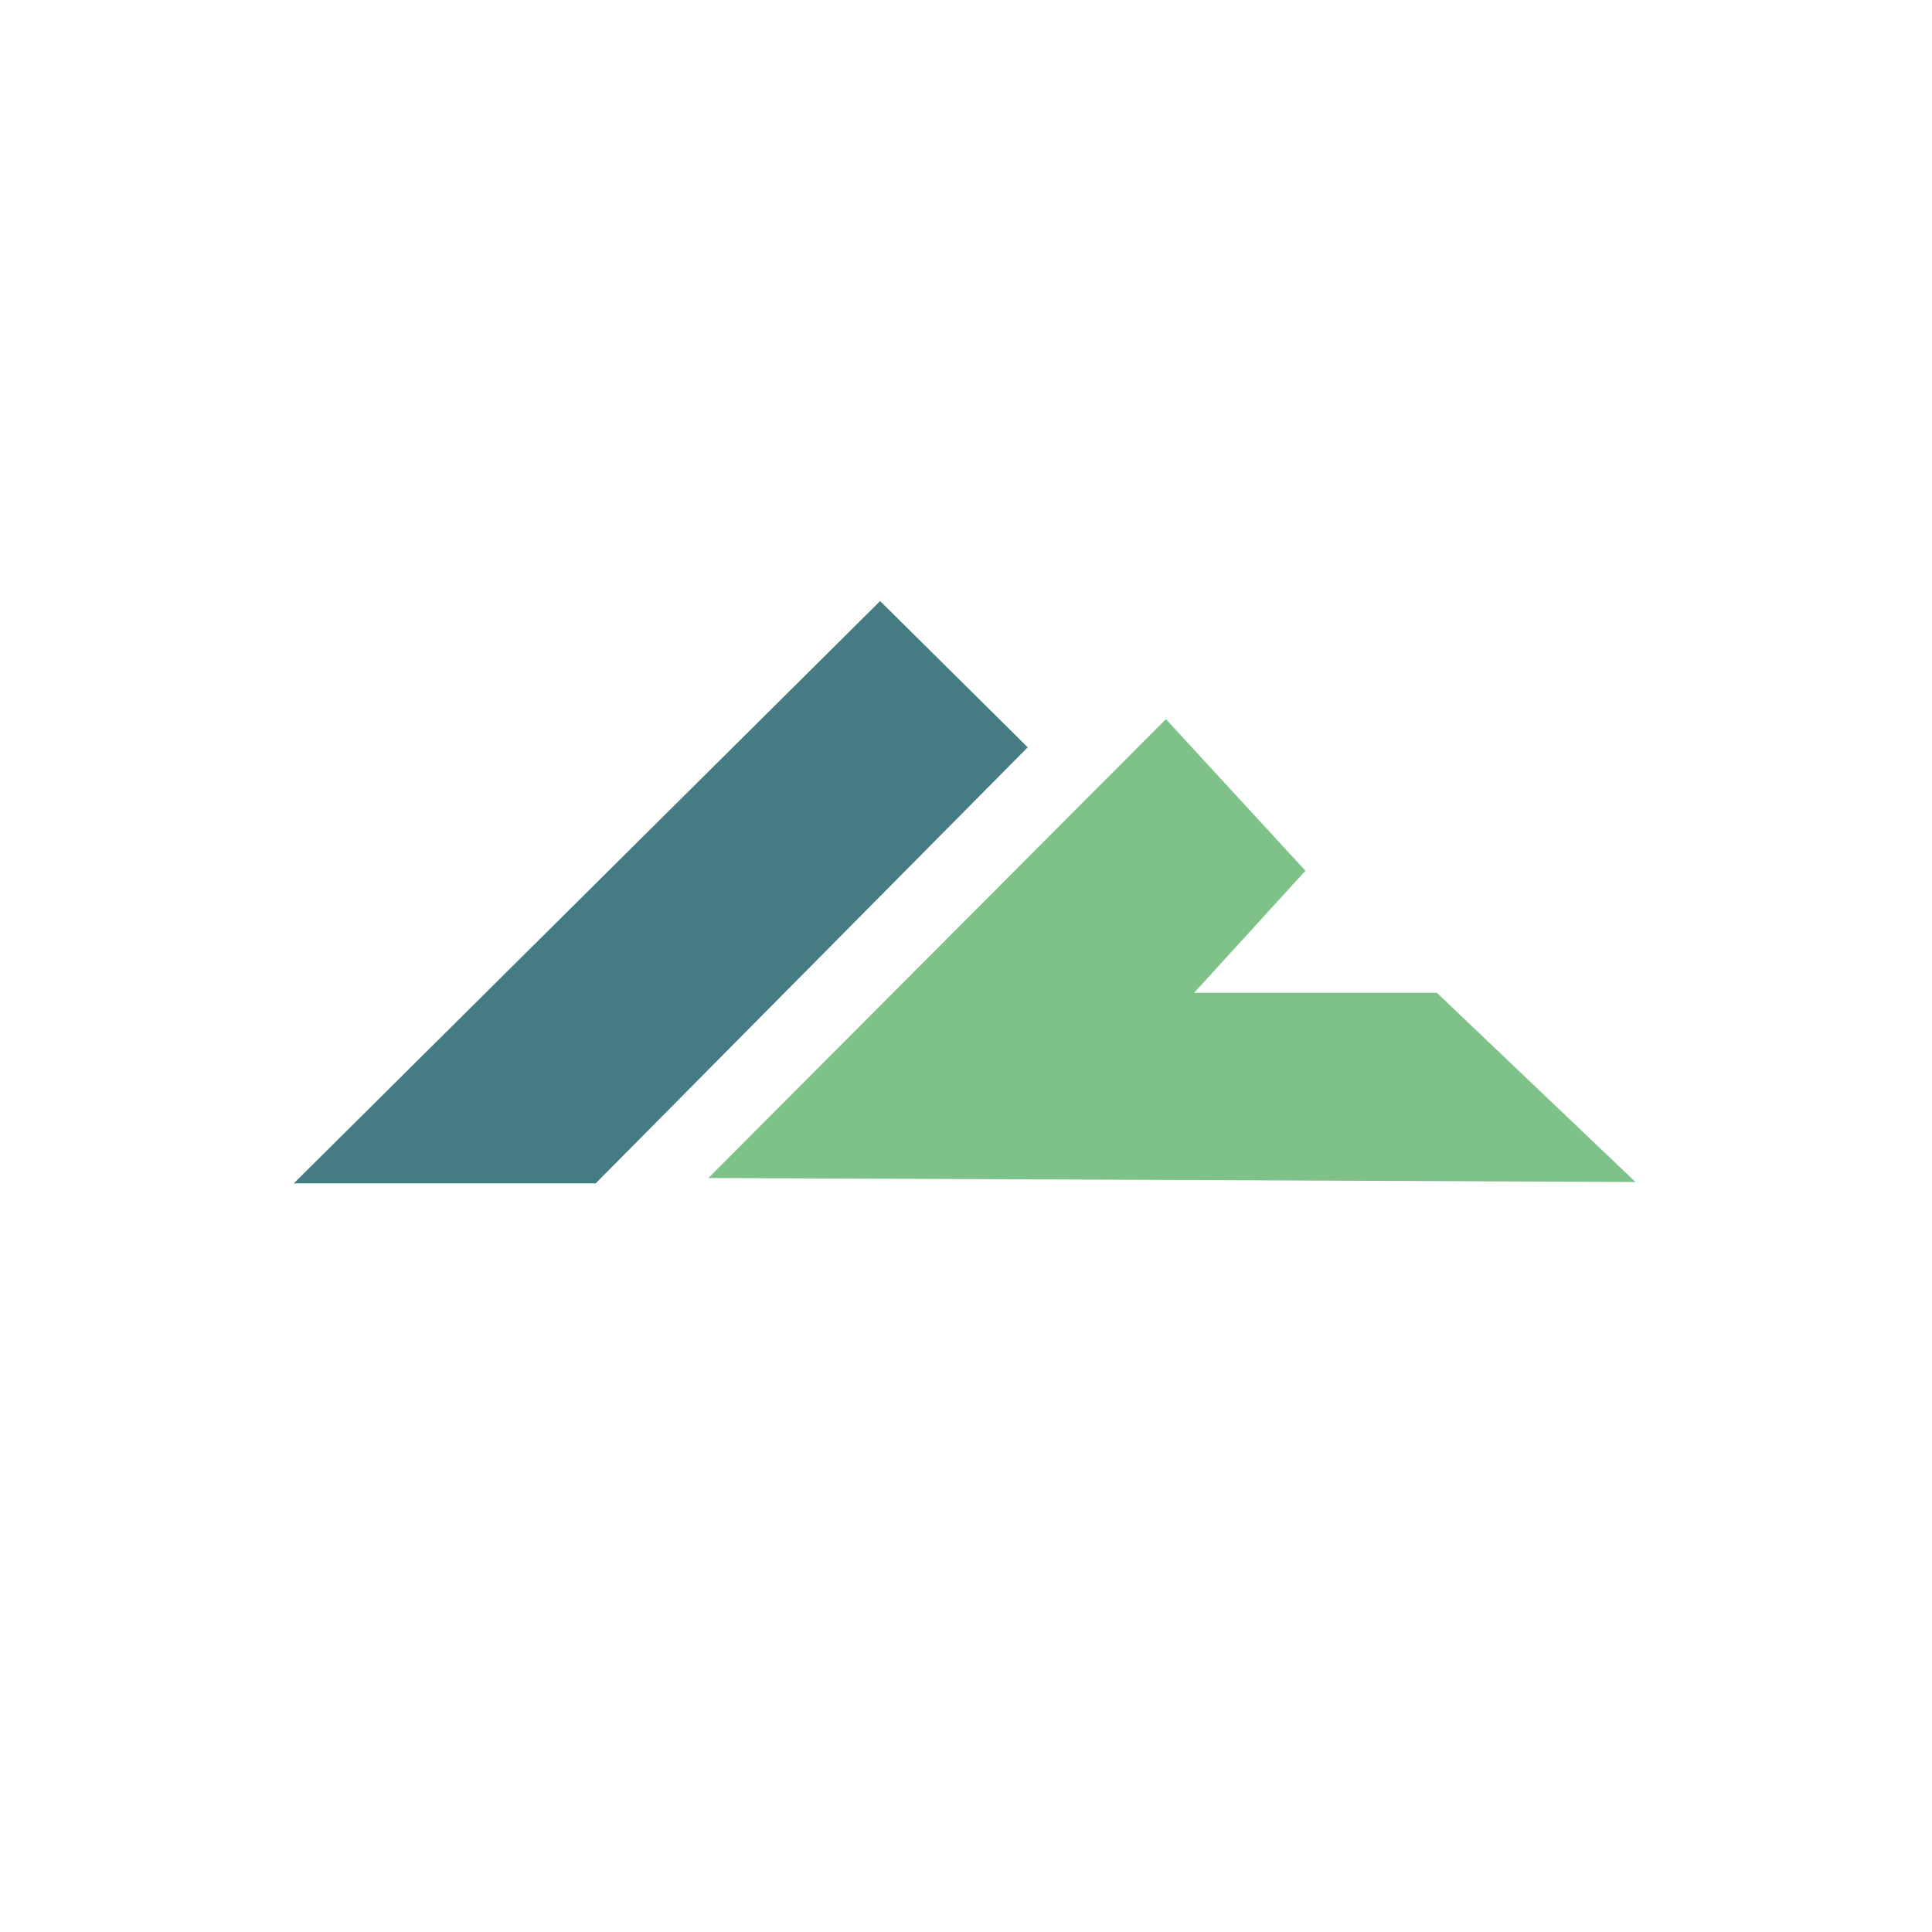
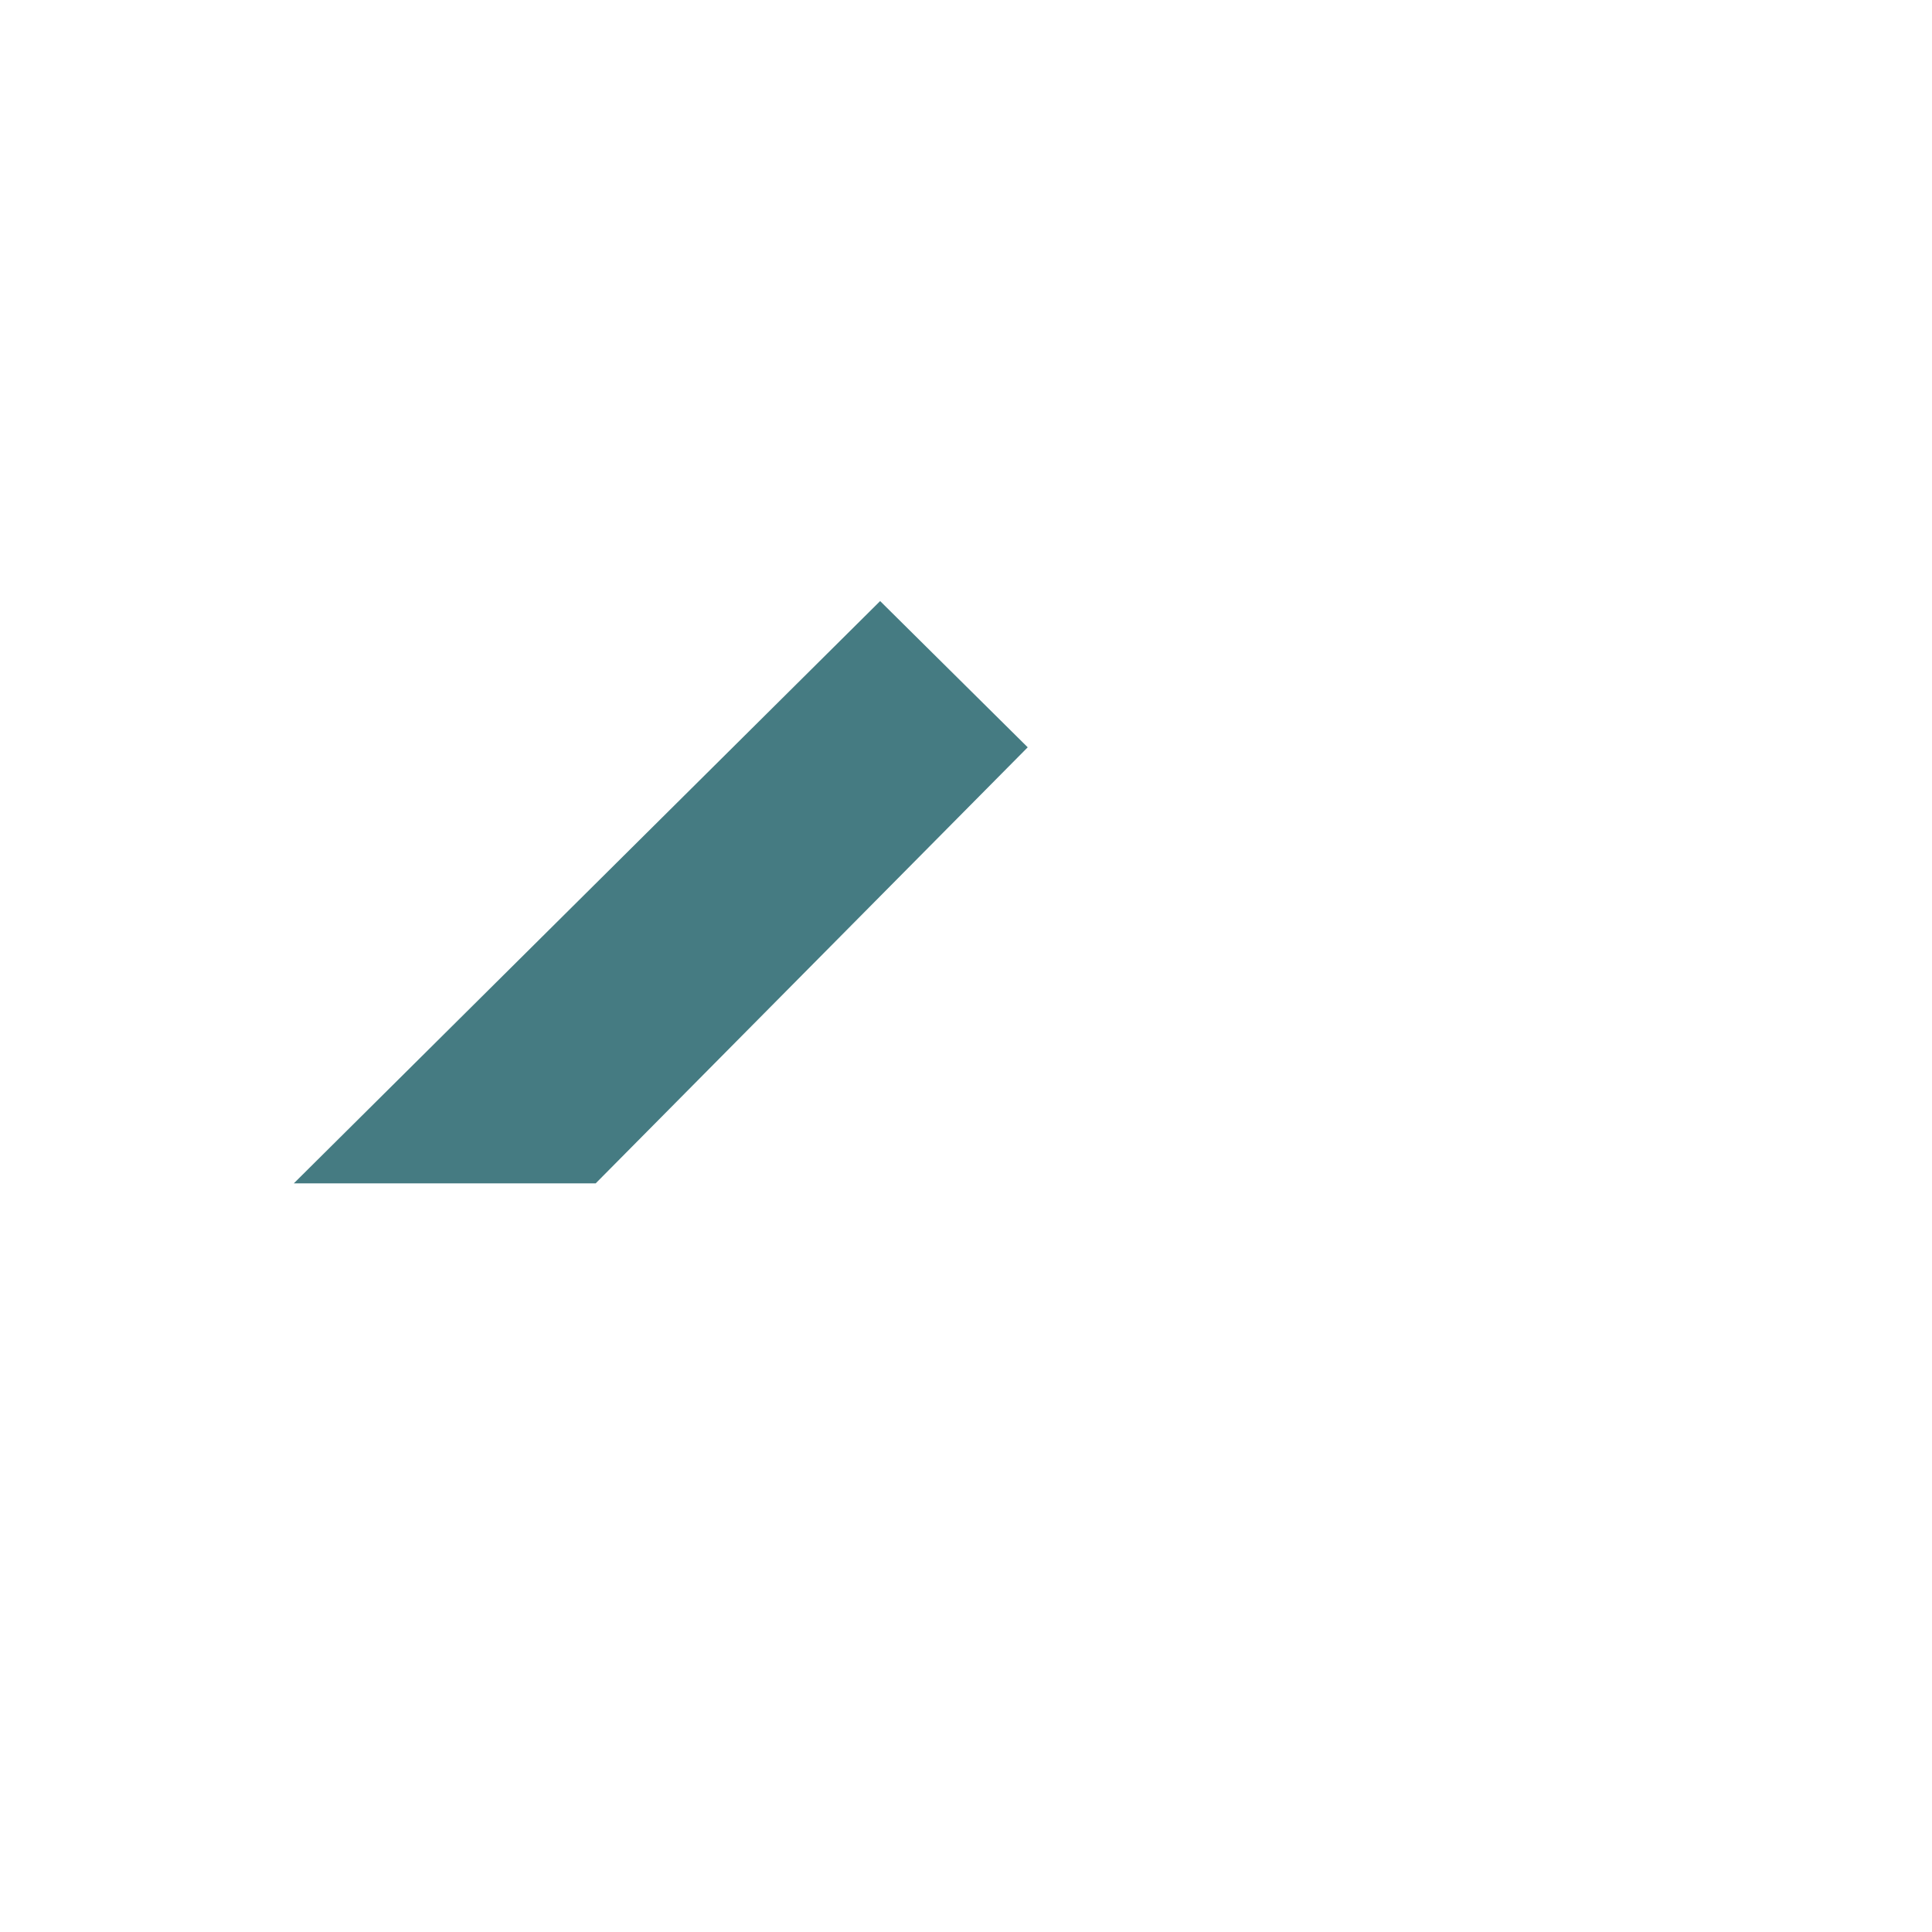
<svg xmlns="http://www.w3.org/2000/svg" id="Layer_1" data-name="Layer 1" version="1.1" viewBox="0 0 144 144">
  <polygon fill="#457b82" points="21.9 88.2 44.4 88.2 76.6 55.7 65.6 44.8 21.9 88.2" />
-   <polygon fill="#7ec28a" points="52.8 87.8 86.9 53.6 97.3 64.9 89 74 107.1 74 121.9 88.1 52.8 87.8" />
</svg>